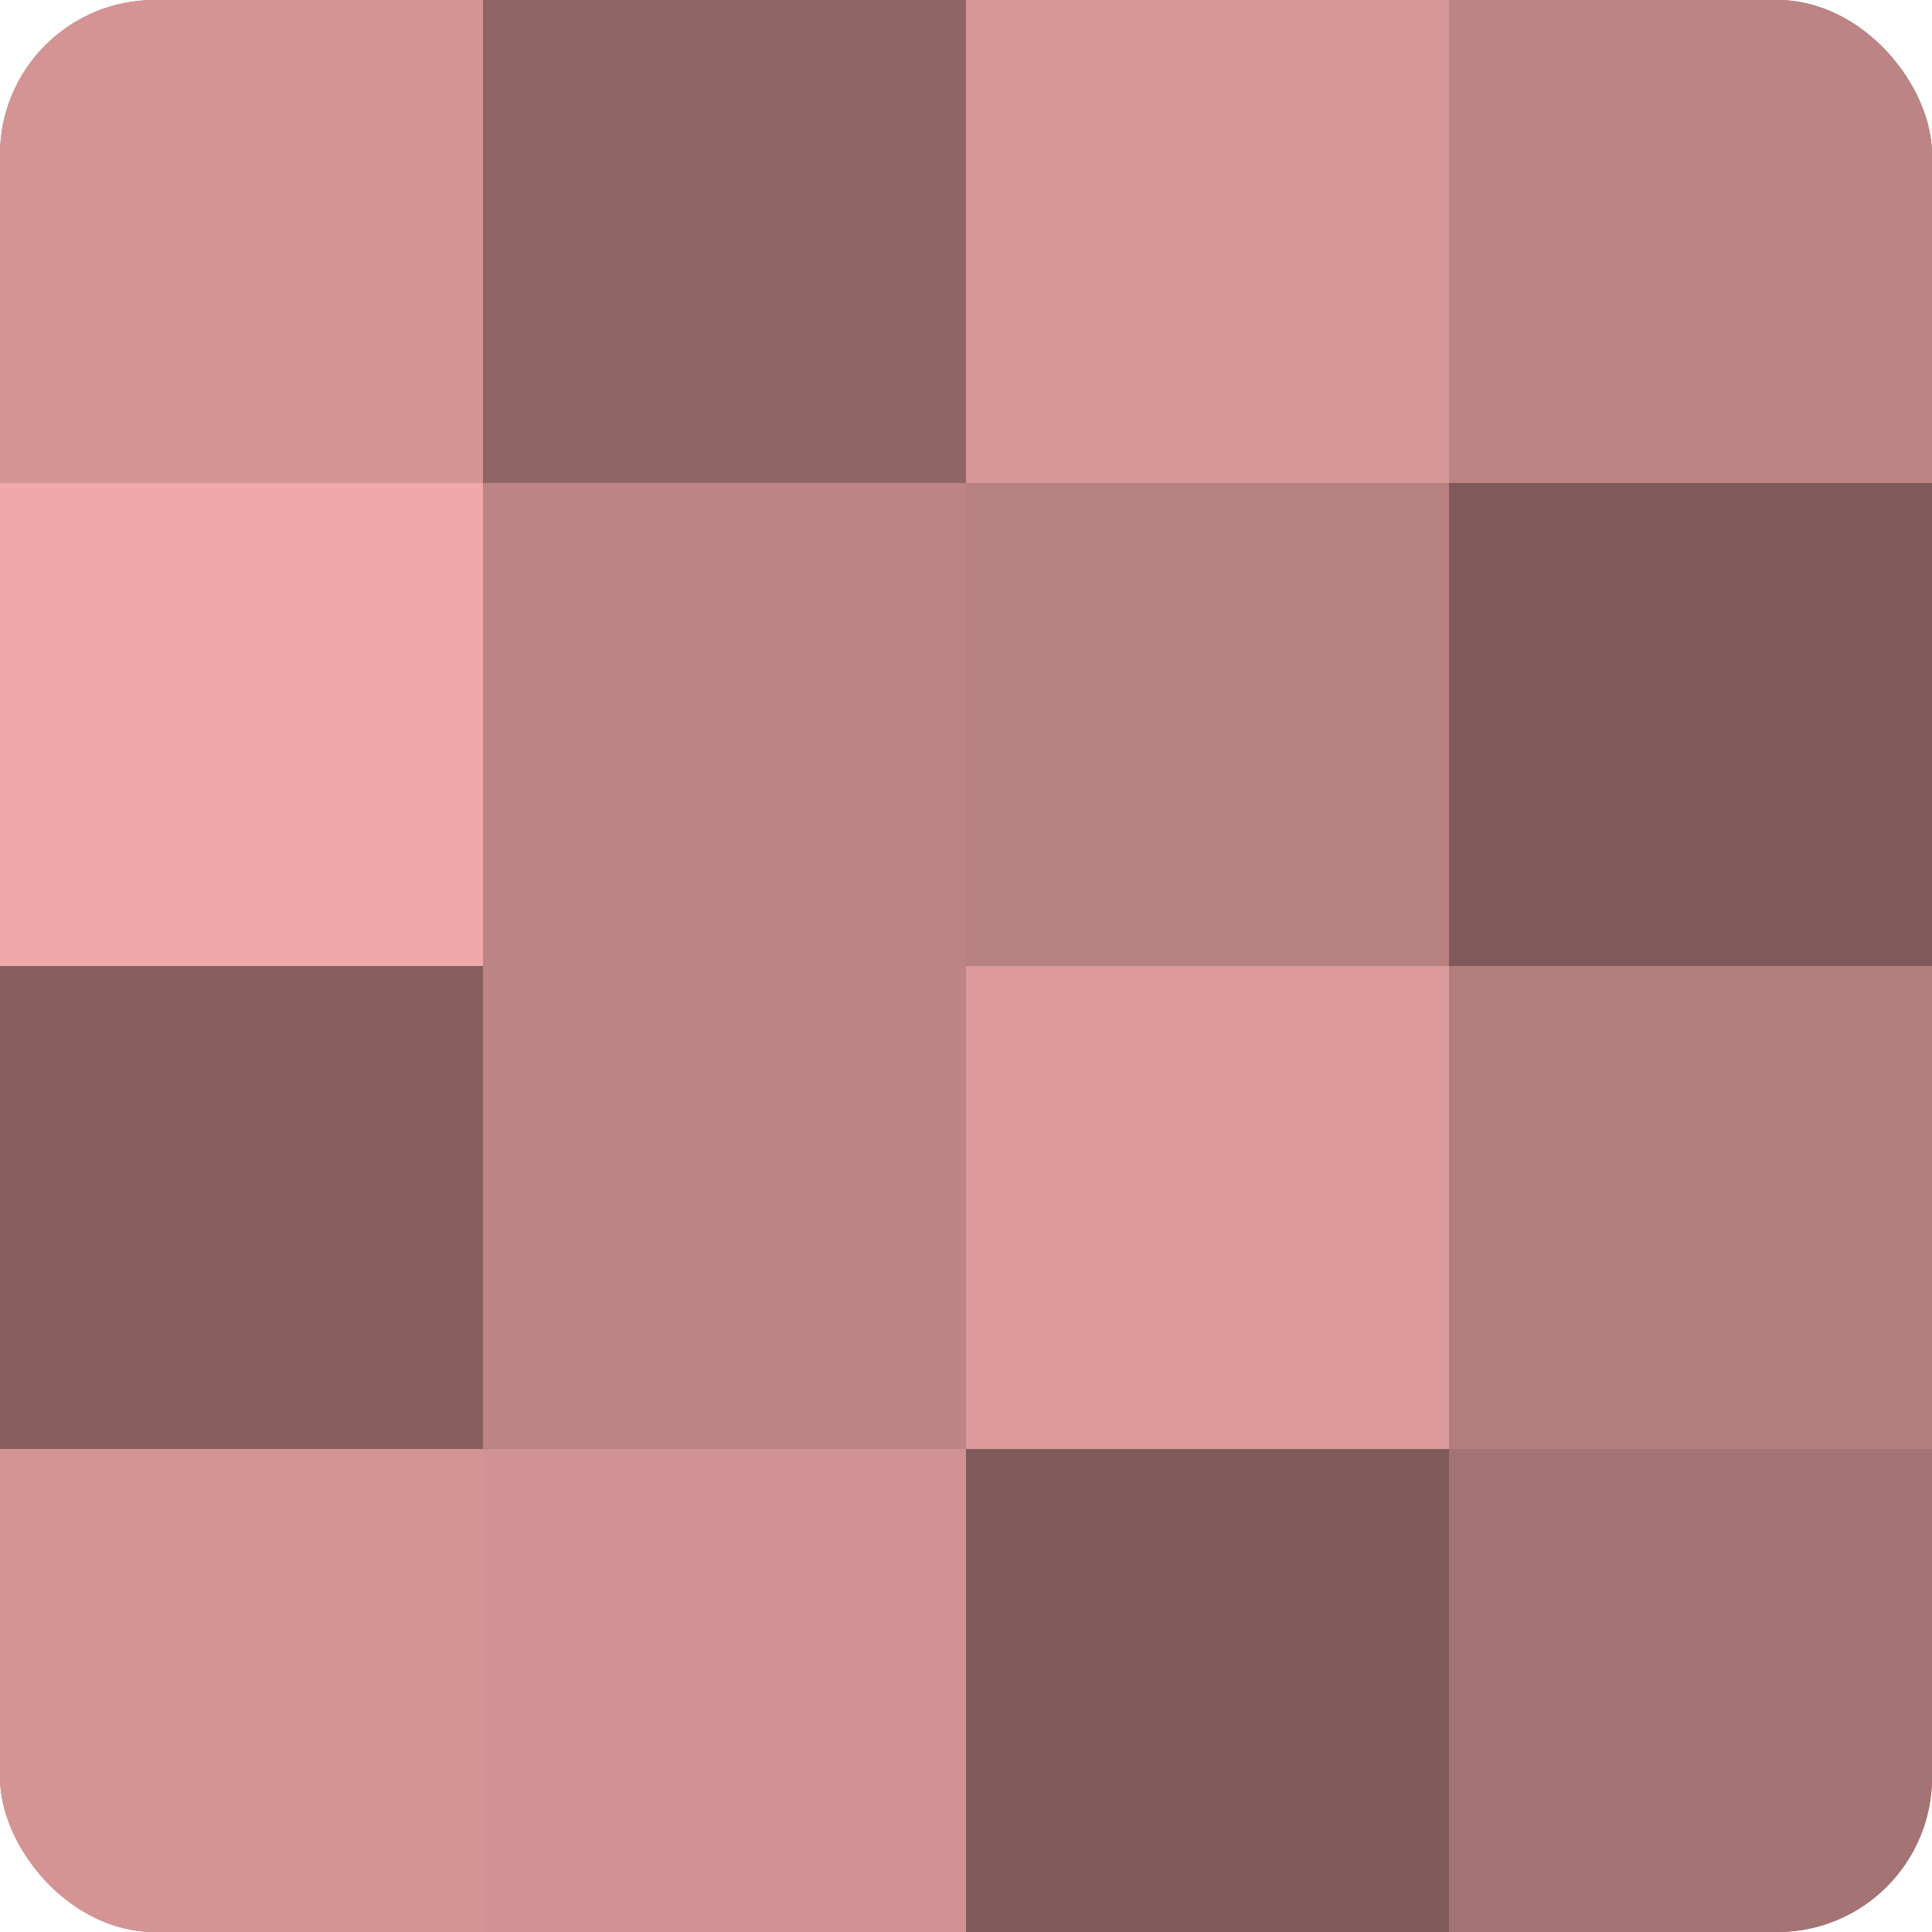
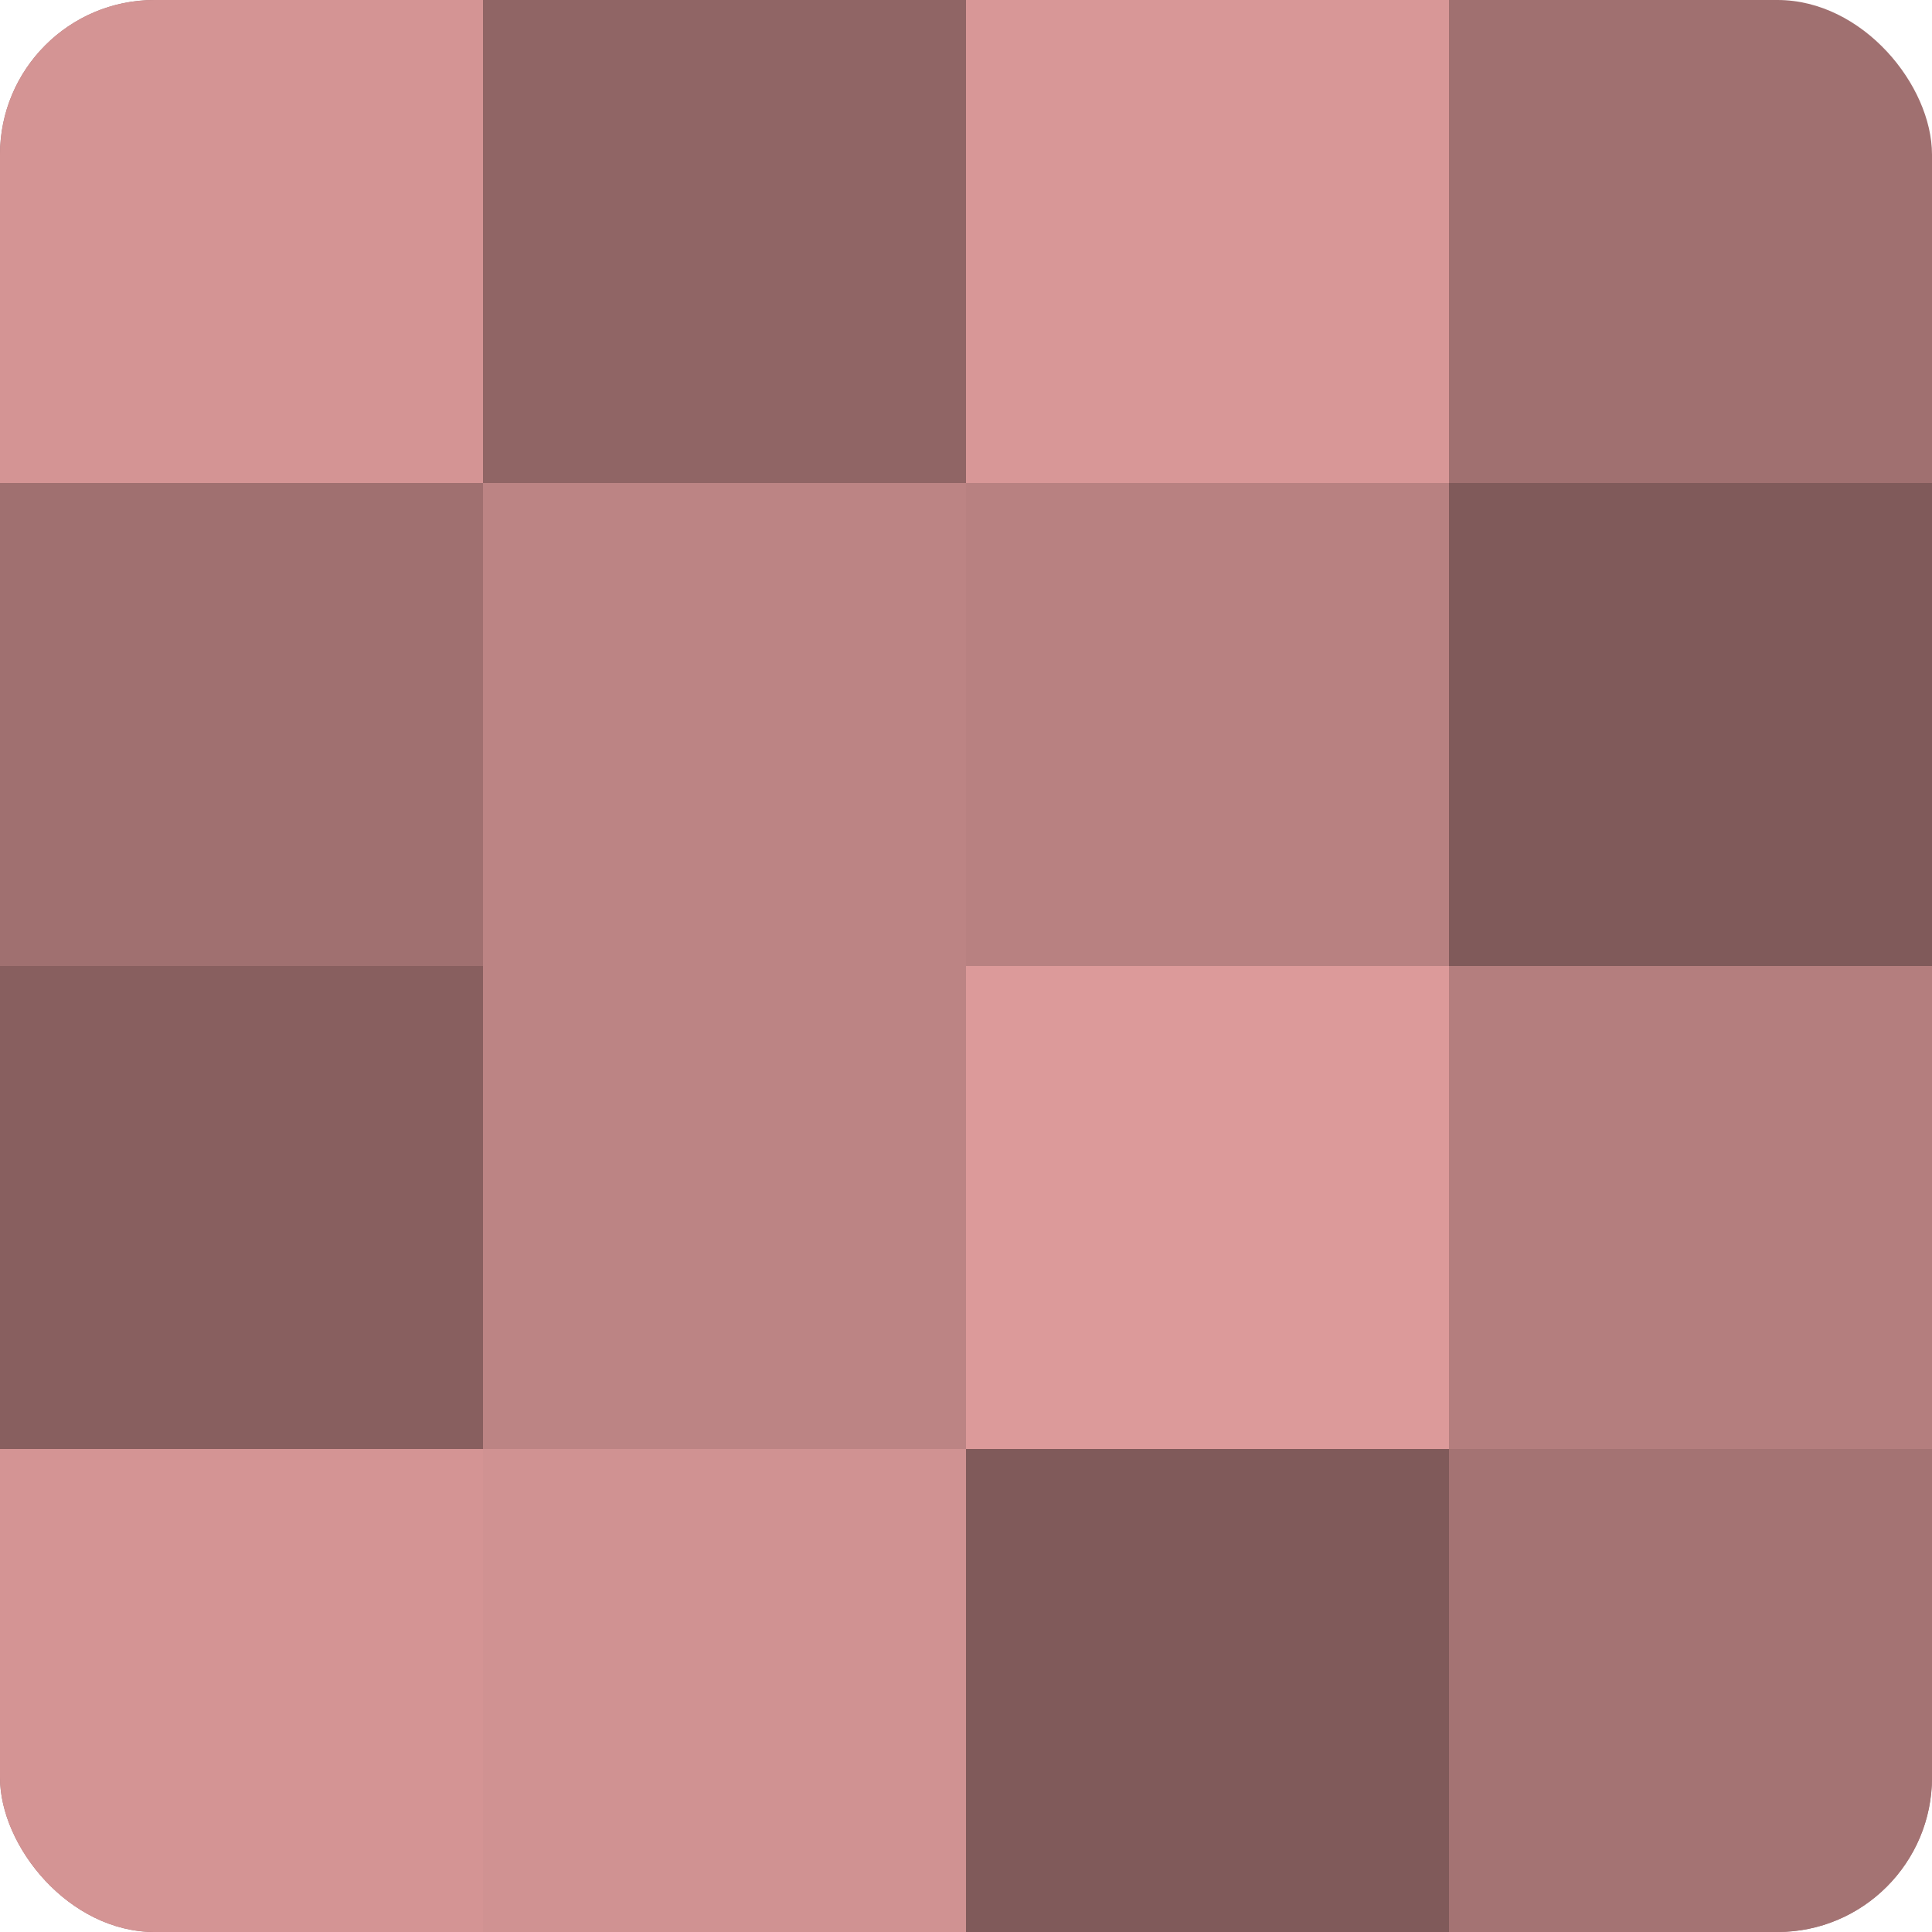
<svg xmlns="http://www.w3.org/2000/svg" width="80" height="80" viewBox="0 0 100 100" preserveAspectRatio="xMidYMid meet">
  <defs>
    <clipPath id="c" width="100" height="100">
      <rect width="100" height="100" rx="8" ry="8" />
    </clipPath>
  </defs>
  <g clip-path="url(#c)">
    <rect width="100" height="100" fill="#a07070" />
    <rect width="25" height="25" fill="#d49494" />
-     <rect y="25" width="25" height="25" fill="#f0a8a8" />
    <rect y="50" width="25" height="25" fill="#885f5f" />
    <rect y="75" width="25" height="25" fill="#d49494" />
    <rect x="25" width="25" height="25" fill="#906565" />
    <rect x="25" y="25" width="25" height="25" fill="#bc8484" />
    <rect x="25" y="50" width="25" height="25" fill="#bc8484" />
    <rect x="25" y="75" width="25" height="25" fill="#d09292" />
    <rect x="50" width="25" height="25" fill="#d89797" />
    <rect x="50" y="25" width="25" height="25" fill="#b88181" />
    <rect x="50" y="50" width="25" height="25" fill="#dc9a9a" />
    <rect x="50" y="75" width="25" height="25" fill="#805a5a" />
-     <rect x="75" width="25" height="25" fill="#bc8484" />
    <rect x="75" y="25" width="25" height="25" fill="#805a5a" />
    <rect x="75" y="50" width="25" height="25" fill="#b47e7e" />
    <rect x="75" y="75" width="25" height="25" fill="#a47373" />
  </g>
</svg>